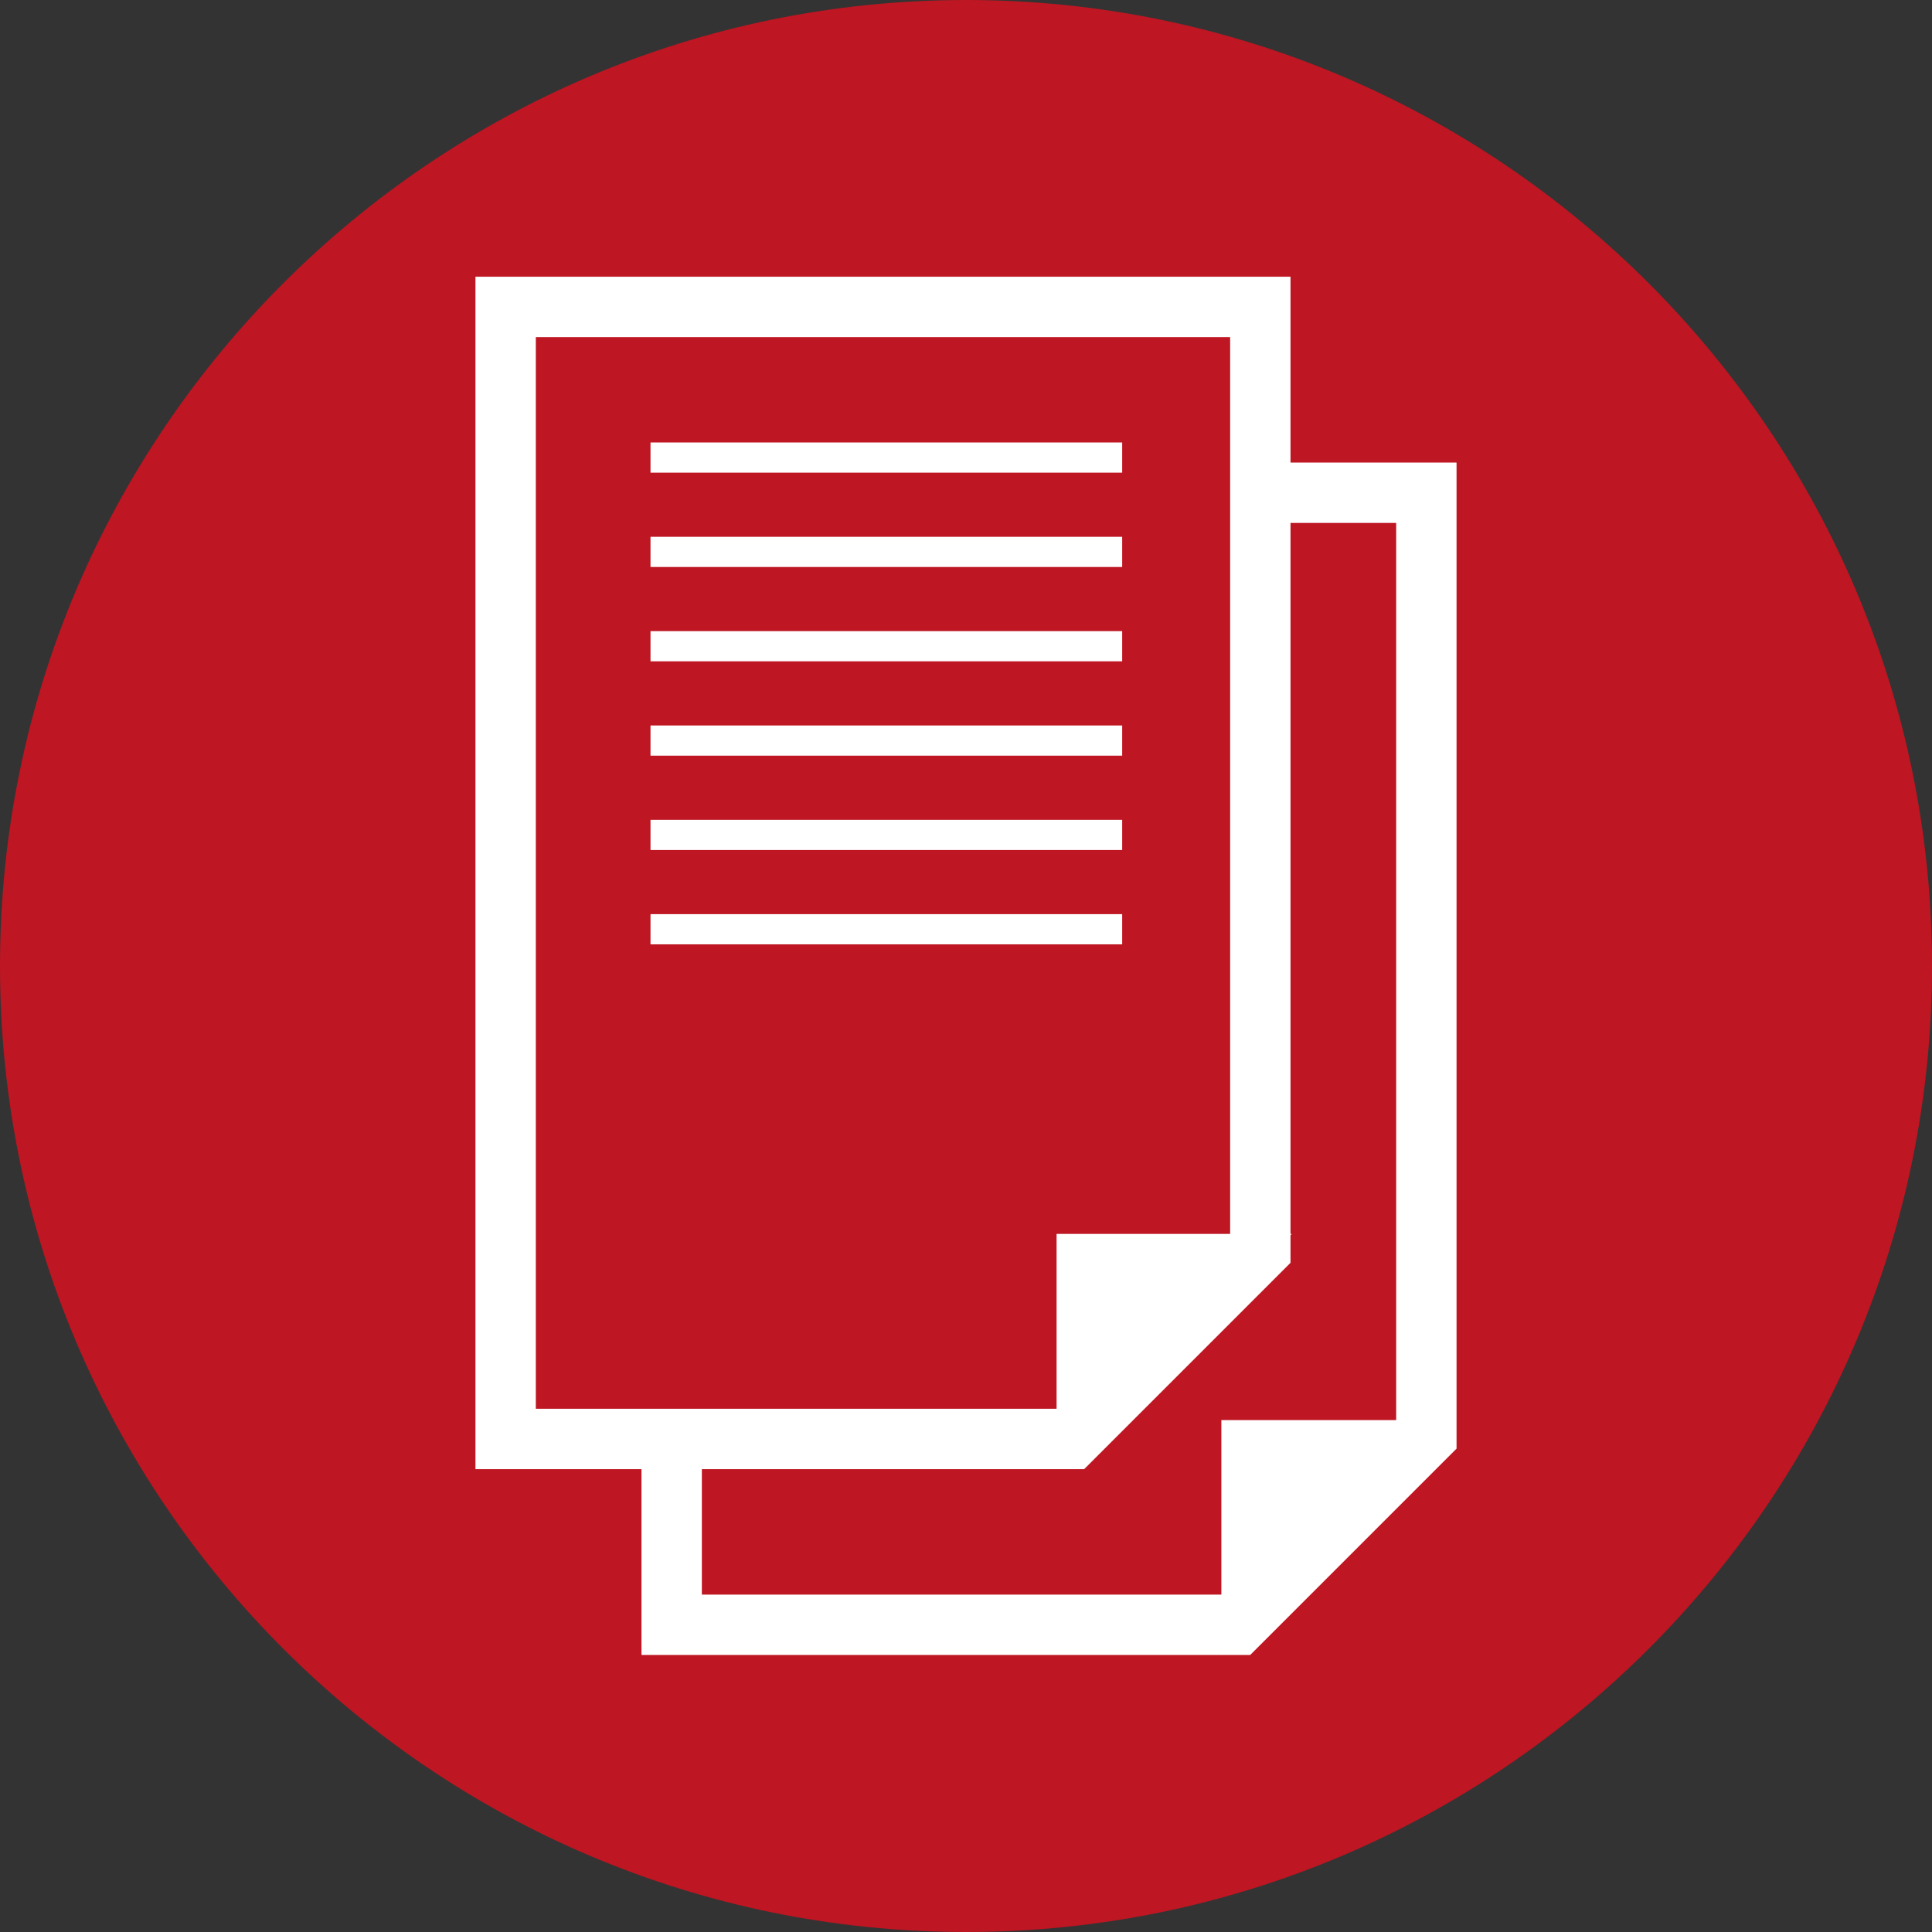
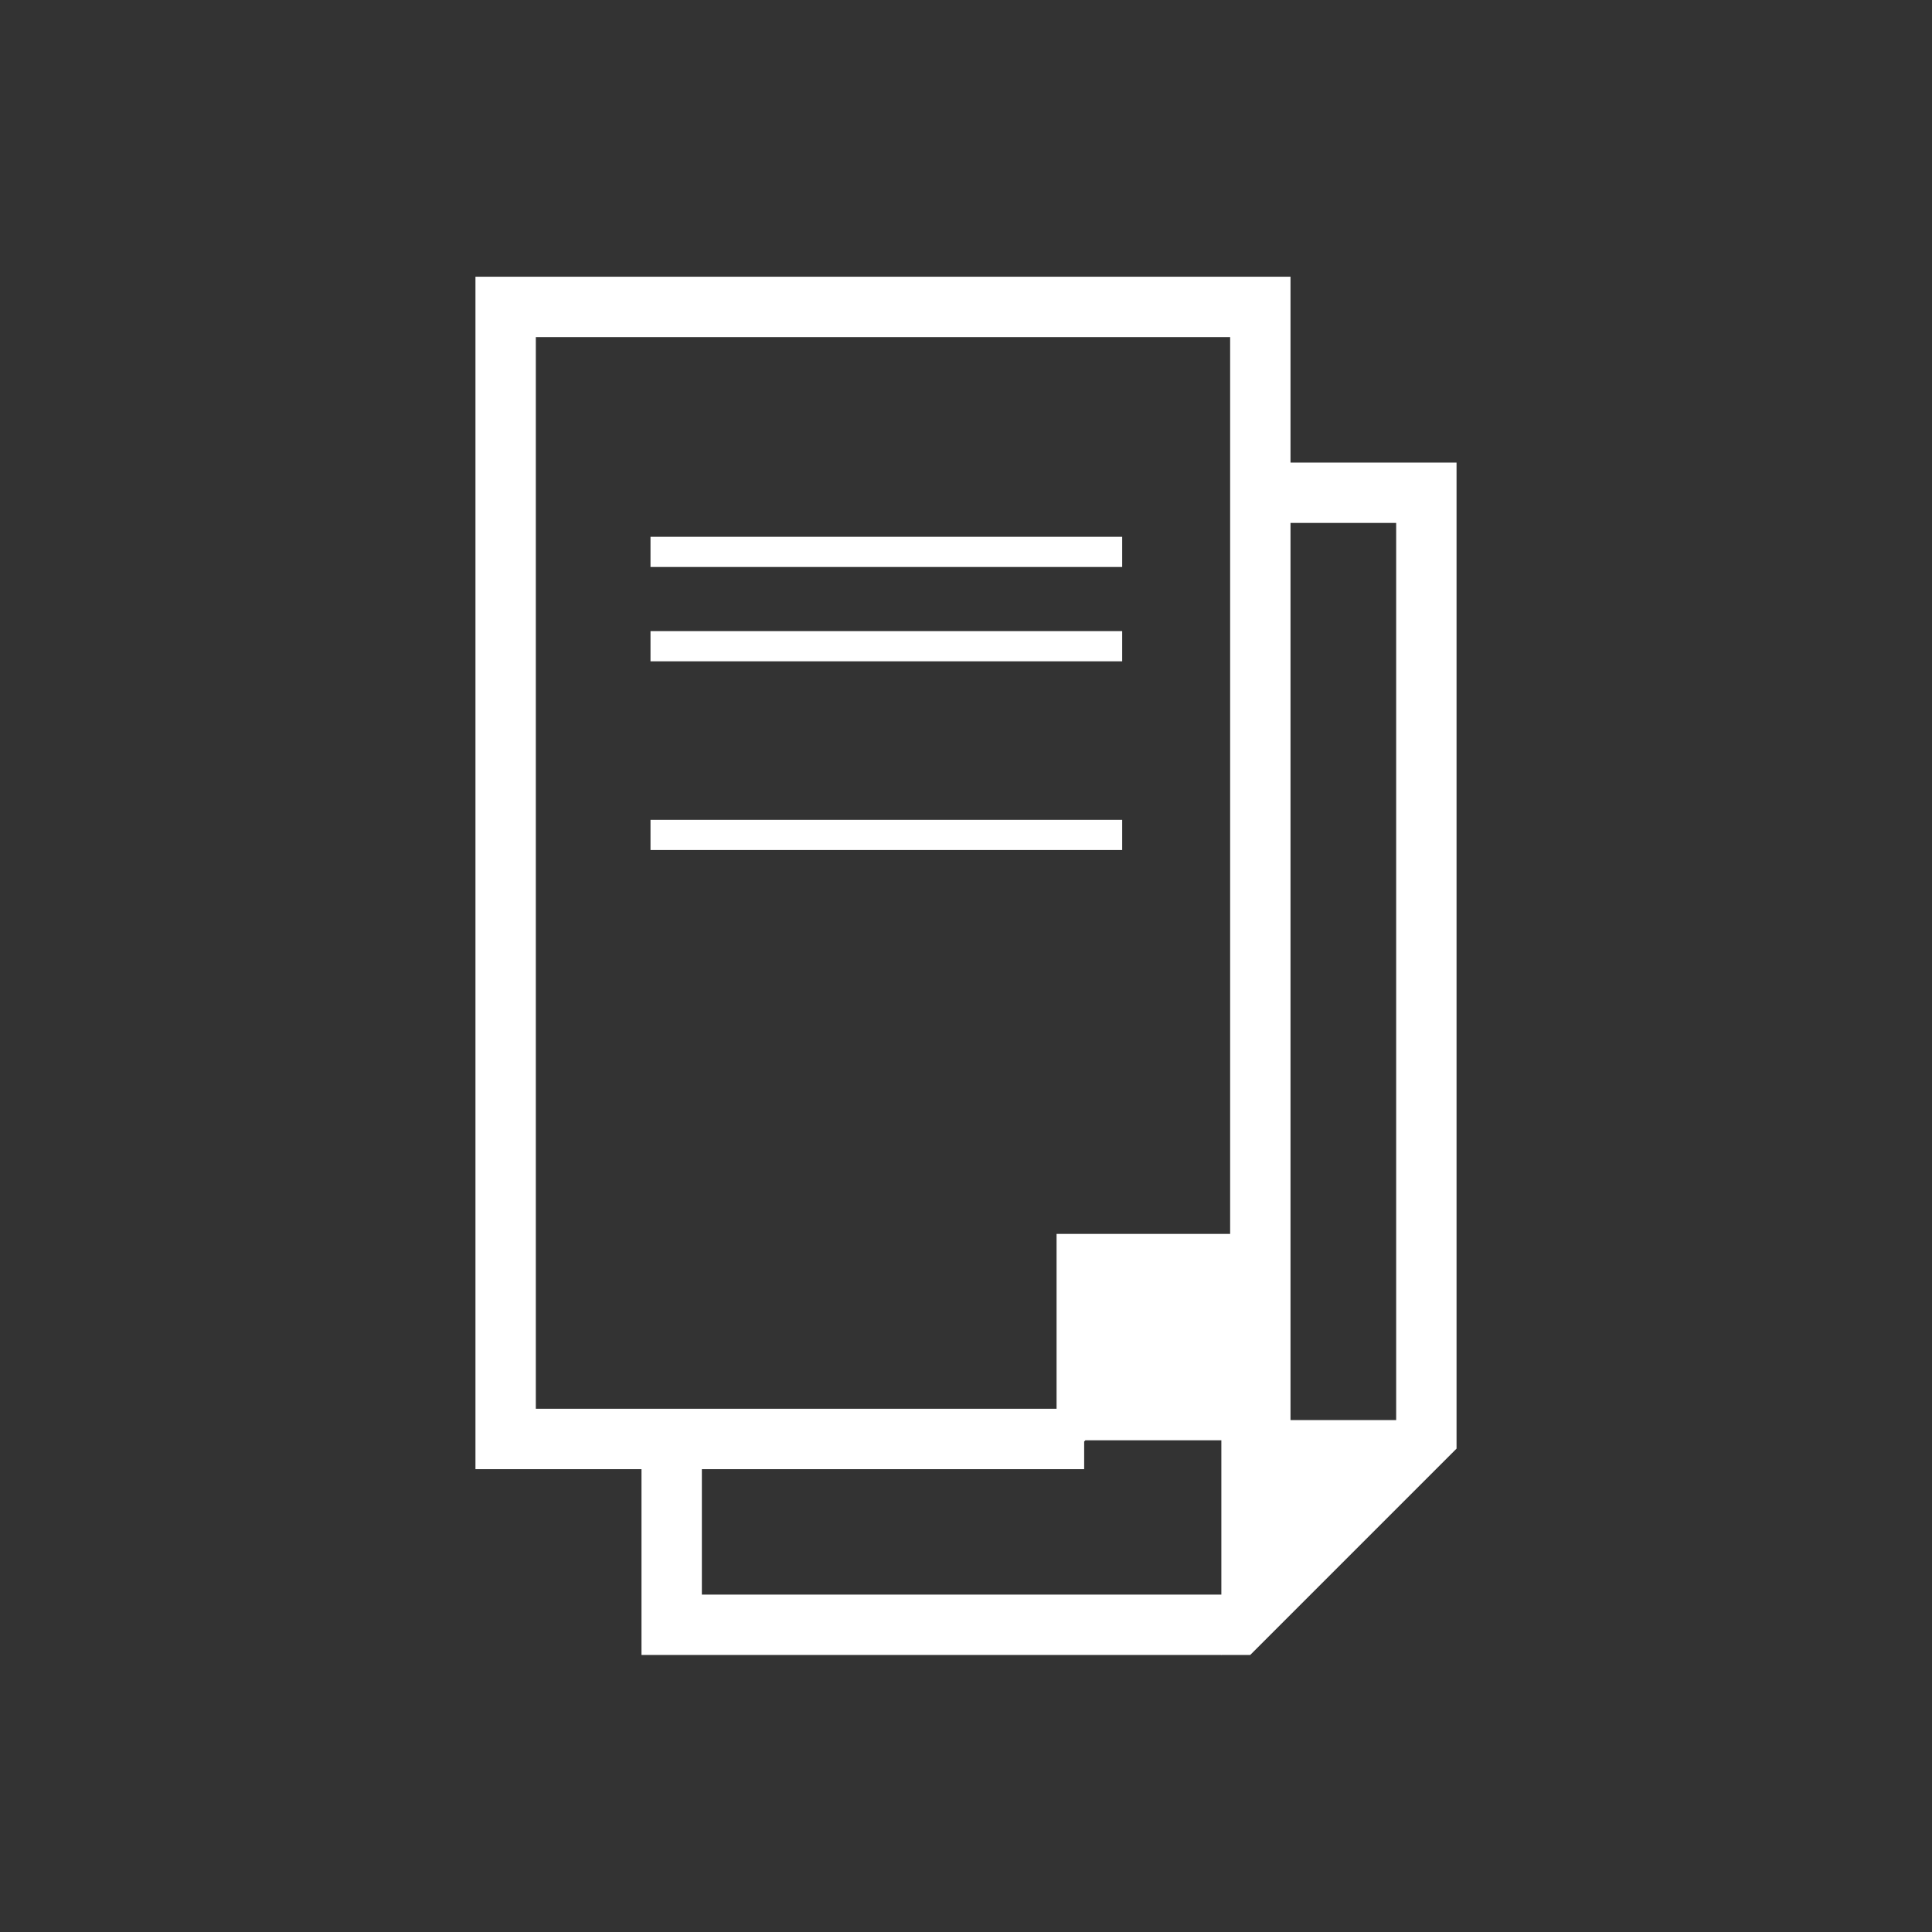
<svg xmlns="http://www.w3.org/2000/svg" version="1.1" x="0px" y="0px" width="256px" height="256px" viewBox="0 0 256 256" enable-background="new 0 0 256 256" xml:space="preserve">
  <rect x="0" y="0" width="256" height="256" fill="#333333" stroke="none" />
  <defs>
</defs>
-   <path fill="#BE1622" d="M128,256C57.421,256,0,198.579,0,128S57.421,0,128,0s128,57.421,128,128S198.579,256,128,256z" />
  <g>
-     <rect x="86.195" y="58.629" fill="#FFFFFF" width="62.5" height="4" />
    <rect x="86.195" y="71.129" fill="#FFFFFF" width="62.5" height="4" />
    <rect x="86.195" y="83.629" fill="#FFFFFF" width="62.5" height="4" />
-     <rect x="86.195" y="96.129" fill="#FFFFFF" width="62.5" height="4" />
    <rect x="86.195" y="108.629" fill="#FFFFFF" width="62.5" height="4" />
-     <rect x="86.195" y="121.129" fill="#FFFFFF" width="62.5" height="4" />
  </g>
-   <path fill="#FFFFFF" d="M193.001,188.168H193V61.293h-22V36.668H63v158h22v24.625h76.835v0.041l0.041-0.041h3.781L193,191.949  v-3.781H193.001z M71,186.668v-142h92v16.625v102.209h-22.999v23.166H85H71z M93,211.293v-16.625h50.657L171,167.324v-3.656  l0.167-0.166H171V69.293h14v118.875h-23.165v23.125H93z" />
+   <path fill="#FFFFFF" d="M193.001,188.168H193V61.293h-22V36.668H63v158h22v24.625h76.835v0.041l0.041-0.041h3.781L193,191.949  v-3.781H193.001z M71,186.668v-142h92v16.625v102.209h-22.999v23.166H85H71z M93,211.293v-16.625h50.657v-3.656  l0.167-0.166H171V69.293h14v118.875h-23.165v23.125H93z" />
</svg>